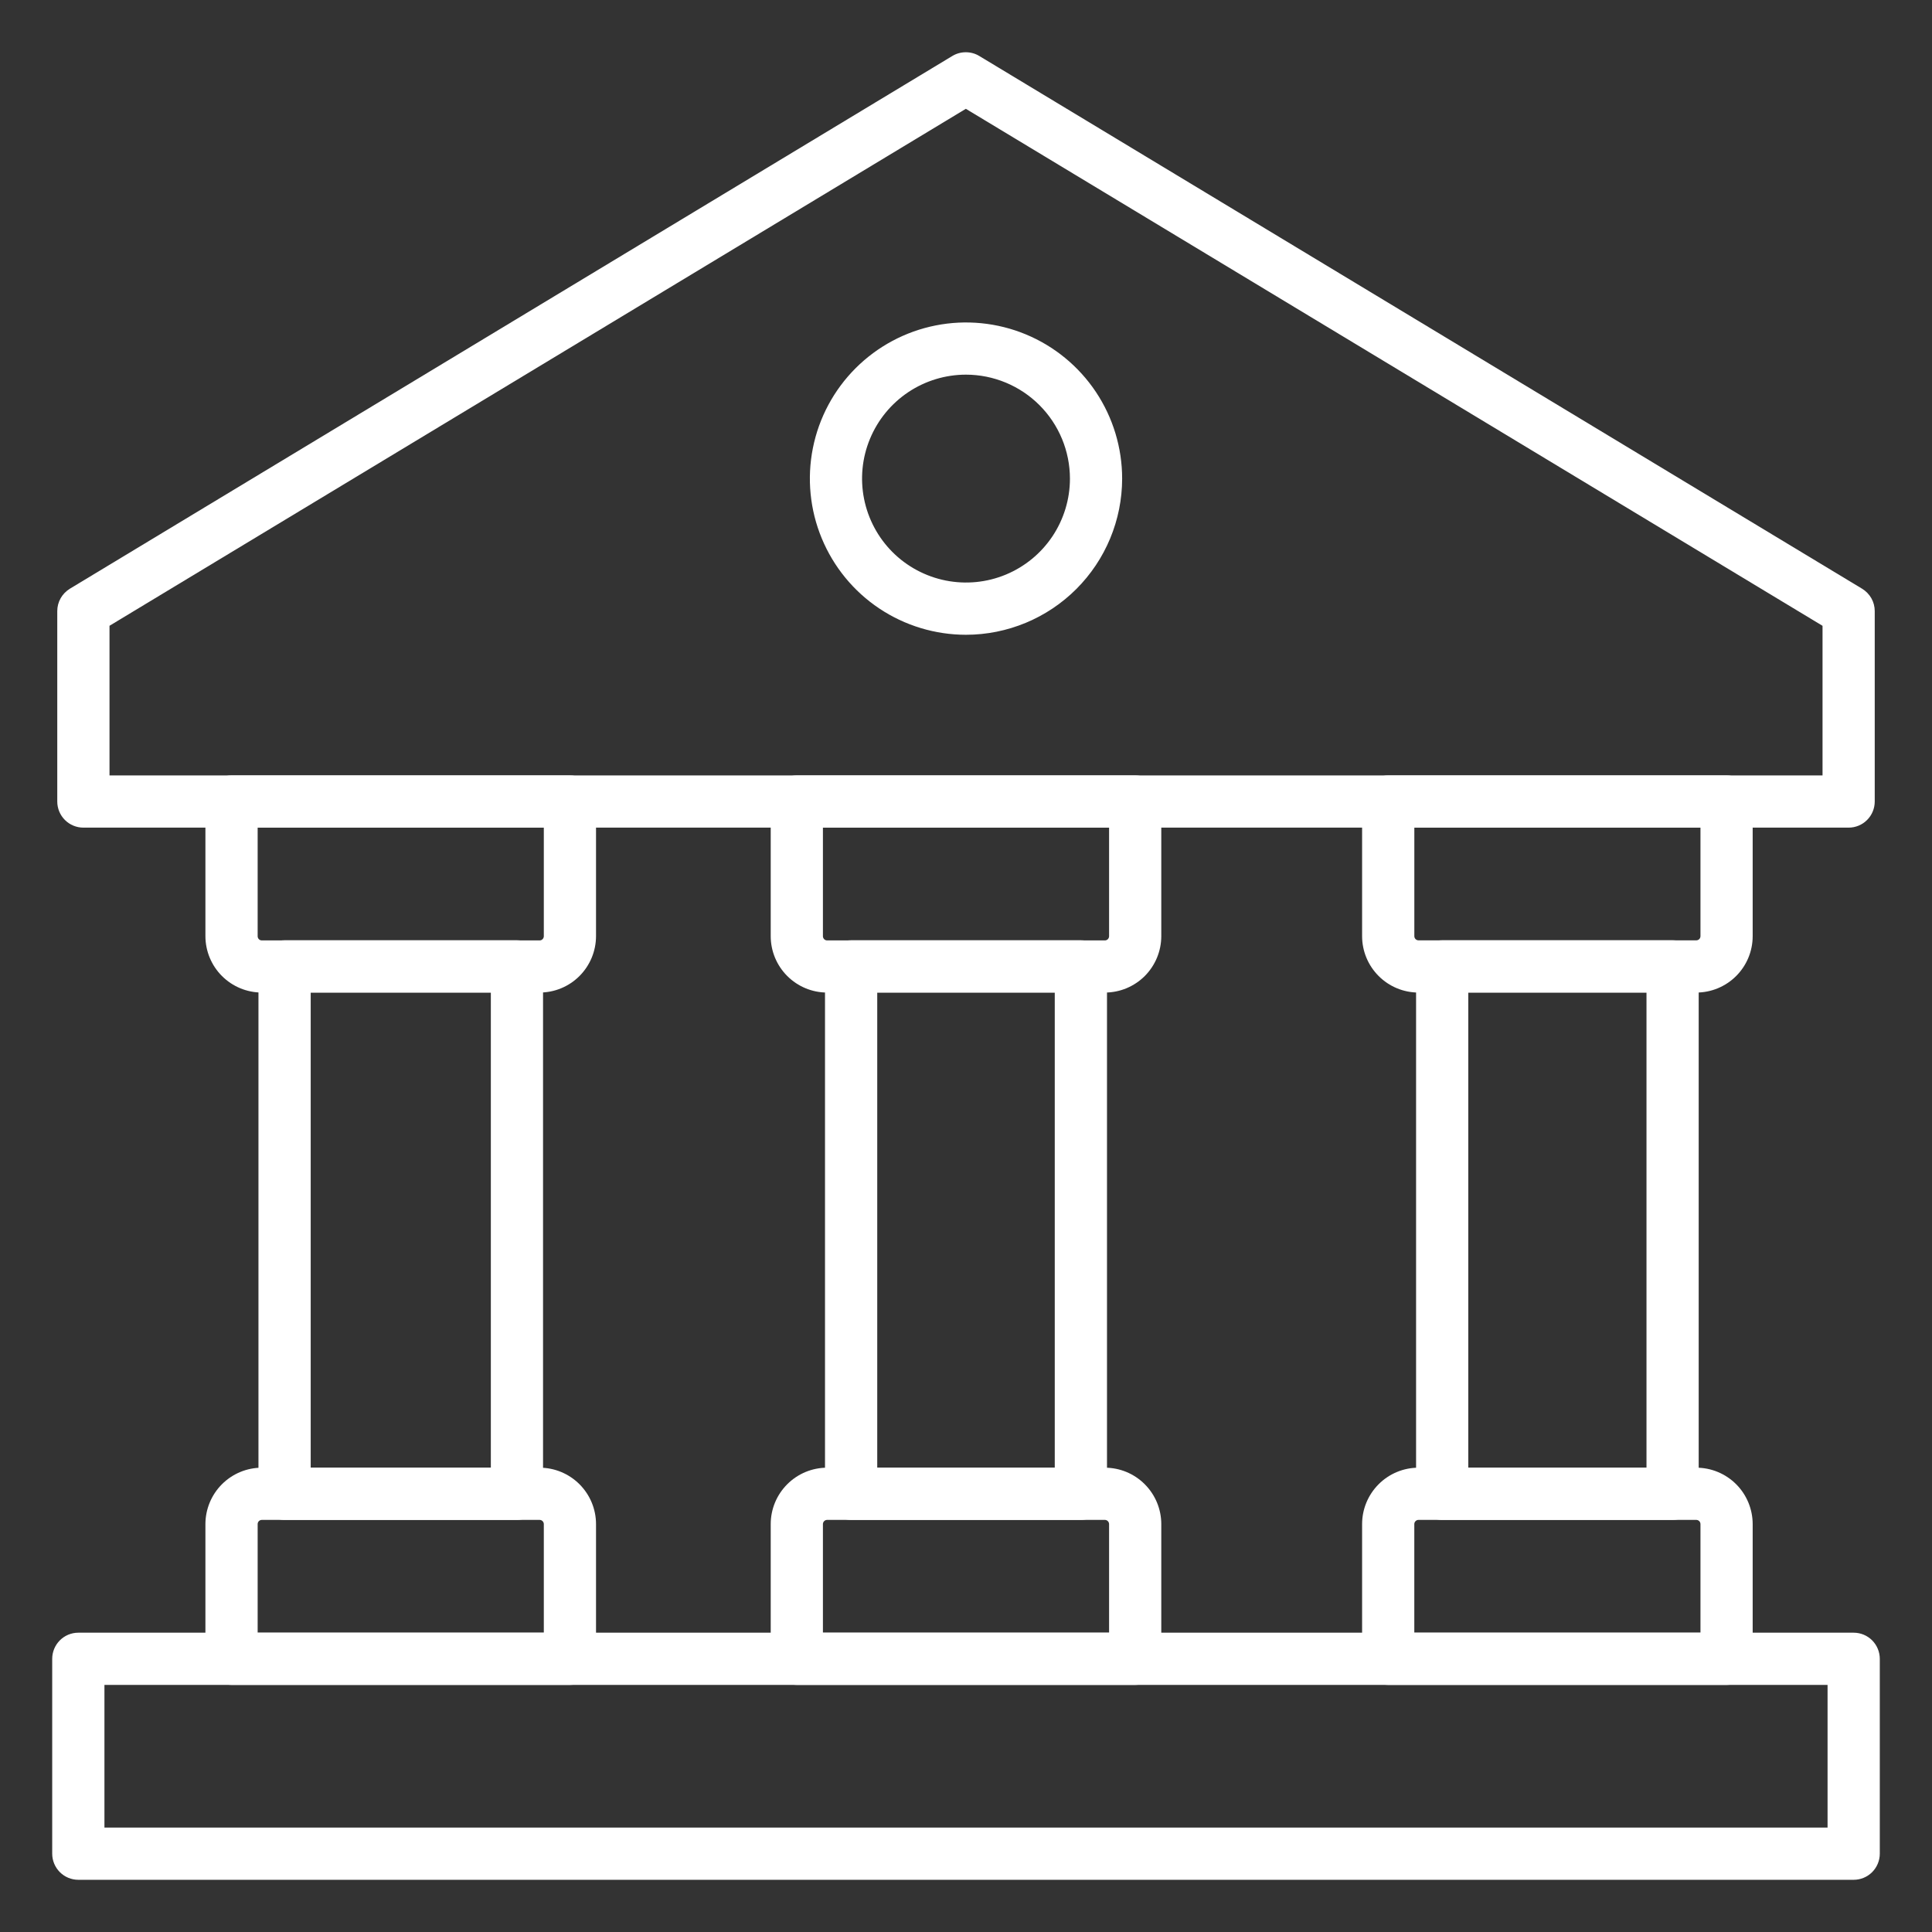
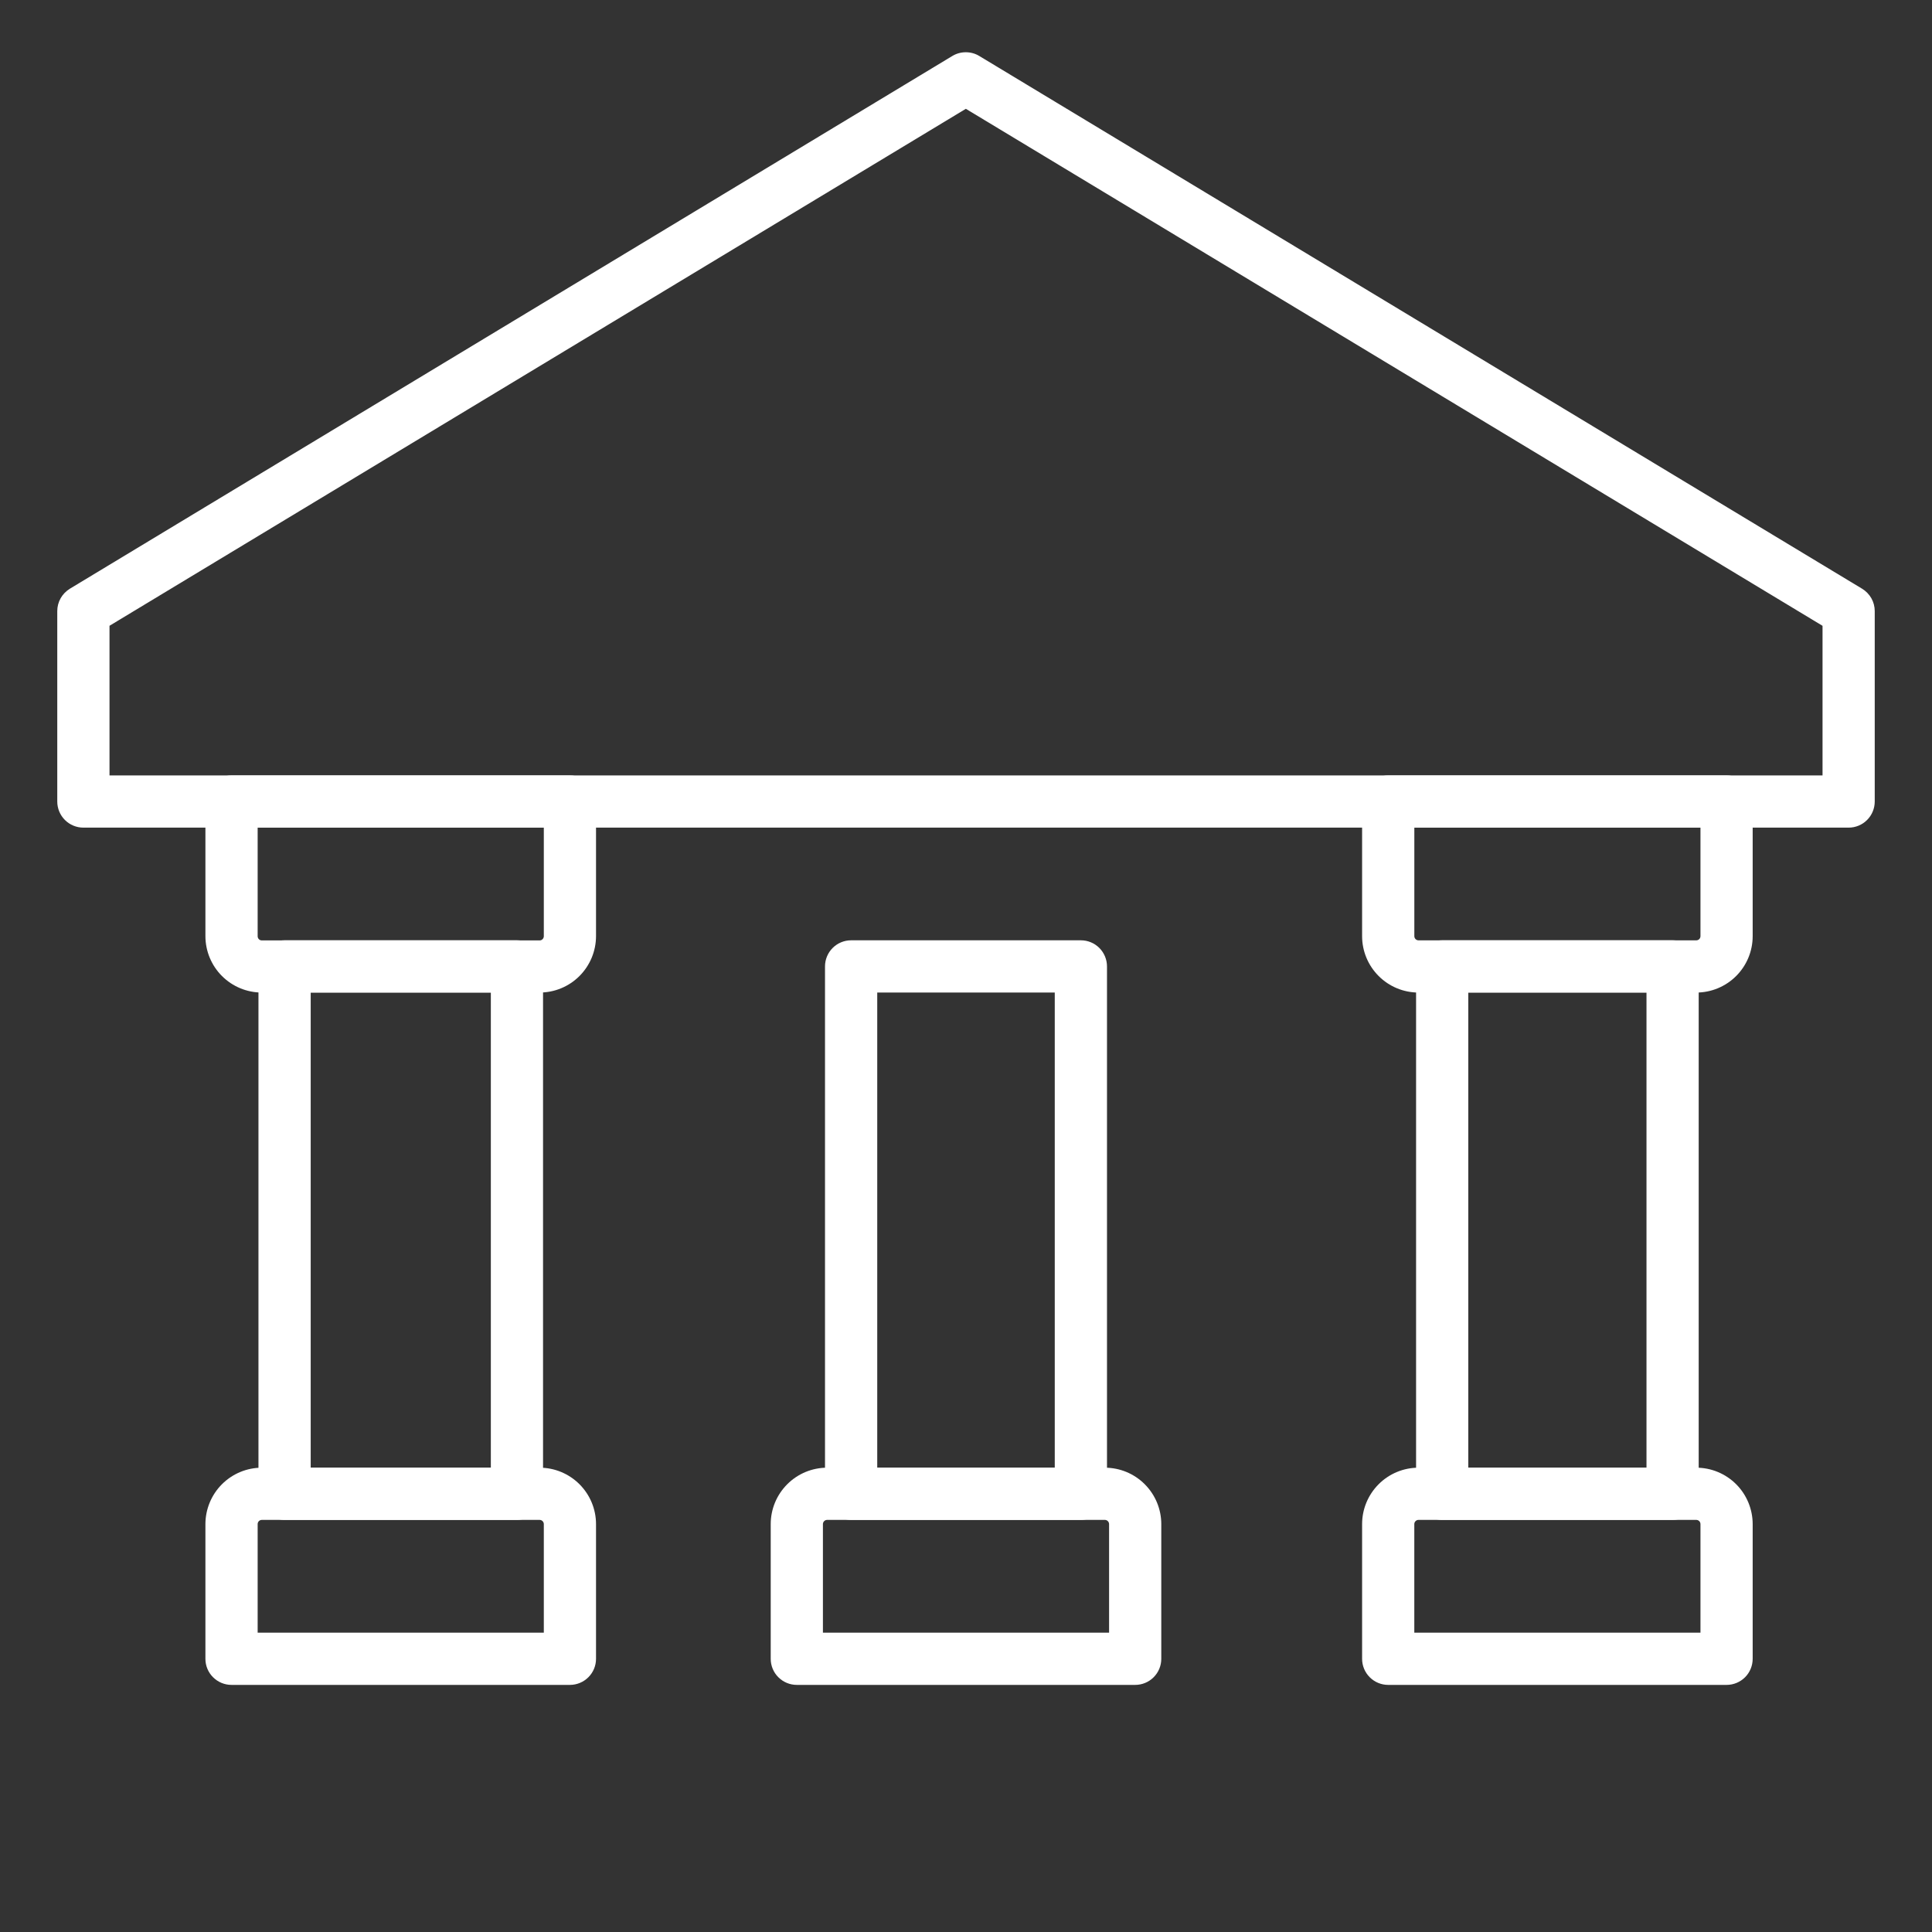
<svg xmlns="http://www.w3.org/2000/svg" width="50" height="50" viewBox="0 0 50 50" fill="none">
  <rect x="0" y="0" width="50" height="50" fill="#333333" stroke="none" />
  <path d="M47.843 21.419H2.158C1.978 21.419 1.807 21.348 1.68 21.221C1.553 21.094 1.482 20.922 1.482 20.743V15.815C1.482 15.698 1.512 15.584 1.569 15.483C1.626 15.382 1.709 15.297 1.808 15.236L24.646 1.449C24.751 1.385 24.872 1.352 24.995 1.352C25.118 1.352 25.239 1.385 25.344 1.449L48.191 15.236C48.291 15.297 48.373 15.382 48.431 15.483C48.488 15.584 48.518 15.698 48.518 15.815V20.743C48.518 20.922 48.447 21.094 48.32 21.221C48.194 21.348 48.022 21.419 47.843 21.419ZM2.834 20.068H47.167V16.196L24.996 2.816L2.834 16.195V20.068Z" fill="white" />
-   <path d="M25 16.428C24.201 16.428 23.42 16.191 22.755 15.747C22.09 15.303 21.573 14.671 21.267 13.933C20.961 13.195 20.881 12.382 21.037 11.598C21.193 10.814 21.578 10.094 22.143 9.529C22.708 8.964 23.428 8.579 24.212 8.423C24.996 8.267 25.808 8.347 26.547 8.653C27.285 8.959 27.916 9.477 28.36 10.141C28.804 10.806 29.041 11.587 29.041 12.387C29.04 13.458 28.614 14.485 27.856 15.243C27.099 16 26.072 16.427 25 16.428ZM25 9.696C24.468 9.696 23.948 9.854 23.506 10.149C23.063 10.445 22.719 10.865 22.515 11.357C22.311 11.848 22.258 12.389 22.362 12.911C22.466 13.432 22.722 13.912 23.098 14.288C23.474 14.664 23.954 14.92 24.475 15.024C24.997 15.128 25.538 15.075 26.03 14.871C26.521 14.667 26.941 14.323 27.237 13.88C27.532 13.438 27.69 12.918 27.69 12.386C27.689 11.673 27.405 10.989 26.901 10.485C26.397 9.981 25.713 9.697 25 9.696Z" fill="white" />
  <path d="M43.9 25.687H36.71C36.323 25.687 35.952 25.533 35.679 25.259C35.405 24.985 35.251 24.614 35.251 24.227V20.743C35.251 20.564 35.322 20.392 35.449 20.265C35.575 20.139 35.747 20.068 35.926 20.068H44.684C44.863 20.068 45.035 20.139 45.162 20.265C45.288 20.392 45.359 20.564 45.359 20.743V24.229C45.359 24.616 45.205 24.986 44.931 25.26C44.657 25.533 44.287 25.687 43.9 25.687ZM36.603 21.417V24.227C36.603 24.256 36.614 24.283 36.634 24.304C36.655 24.324 36.682 24.336 36.711 24.336H43.9C43.929 24.336 43.956 24.324 43.977 24.304C43.997 24.283 44.008 24.256 44.008 24.227V21.419L36.603 21.417Z" fill="white" />
  <path d="M43.287 39.335H37.323C37.144 39.335 36.972 39.264 36.845 39.137C36.719 39.011 36.648 38.839 36.648 38.66V25.011C36.648 24.832 36.719 24.66 36.845 24.533C36.972 24.406 37.144 24.335 37.323 24.335H43.287C43.466 24.335 43.638 24.406 43.764 24.533C43.891 24.66 43.962 24.832 43.962 25.011V38.66C43.962 38.839 43.891 39.011 43.764 39.137C43.638 39.264 43.466 39.335 43.287 39.335ZM37.999 37.984H42.611V25.687H37.999V37.984Z" fill="white" />
  <path d="M44.684 43.605H35.926C35.747 43.605 35.575 43.534 35.449 43.407C35.322 43.281 35.251 43.109 35.251 42.93V39.444C35.251 39.057 35.405 38.686 35.679 38.412C35.952 38.138 36.323 37.984 36.71 37.984H43.9C44.287 37.984 44.658 38.138 44.932 38.412C45.205 38.686 45.359 39.057 45.359 39.444V42.93C45.359 43.109 45.288 43.281 45.162 43.407C45.035 43.534 44.863 43.605 44.684 43.605ZM36.602 42.254H44.008V39.444C44.008 39.415 43.997 39.388 43.977 39.367C43.956 39.347 43.929 39.335 43.9 39.335H36.71C36.681 39.335 36.654 39.347 36.634 39.367C36.613 39.388 36.602 39.415 36.602 39.444V42.254Z" fill="white" />
-   <path d="M28.595 25.687H21.405C21.018 25.687 20.648 25.533 20.374 25.259C20.1 24.985 19.946 24.614 19.946 24.227V20.743C19.946 20.564 20.017 20.392 20.144 20.265C20.271 20.139 20.442 20.068 20.622 20.068H29.378C29.558 20.068 29.73 20.139 29.856 20.265C29.983 20.392 30.054 20.564 30.054 20.743V24.229C30.053 24.616 29.899 24.986 29.626 25.26C29.352 25.533 28.981 25.687 28.595 25.687ZM21.297 21.419V24.229C21.297 24.258 21.309 24.285 21.329 24.306C21.349 24.326 21.377 24.338 21.405 24.338H28.595C28.623 24.338 28.651 24.326 28.671 24.306C28.691 24.285 28.703 24.258 28.703 24.229V21.419H21.297Z" fill="white" />
  <path d="M27.973 39.335H22.027C21.848 39.335 21.676 39.264 21.549 39.137C21.422 39.011 21.351 38.839 21.351 38.66V25.011C21.351 24.832 21.422 24.66 21.549 24.533C21.676 24.406 21.848 24.335 22.027 24.335H27.973C28.152 24.335 28.324 24.406 28.451 24.533C28.577 24.66 28.649 24.832 28.649 25.011V38.66C28.649 38.839 28.577 39.011 28.451 39.137C28.324 39.264 28.152 39.335 27.973 39.335ZM22.703 37.984H27.297V25.687H22.703V37.984Z" fill="white" />
  <path d="M29.378 43.605H20.622C20.442 43.605 20.271 43.534 20.144 43.407C20.017 43.281 19.946 43.109 19.946 42.93V39.444C19.946 39.057 20.1 38.686 20.374 38.412C20.648 38.138 21.018 37.984 21.405 37.984H28.595C28.982 37.984 29.353 38.138 29.626 38.412C29.9 38.686 30.054 39.057 30.054 39.444V42.93C30.054 43.109 29.983 43.281 29.856 43.407C29.73 43.534 29.558 43.605 29.378 43.605ZM21.297 42.254H28.703V39.444C28.703 39.415 28.691 39.388 28.671 39.367C28.651 39.347 28.623 39.335 28.595 39.335H21.405C21.377 39.335 21.349 39.347 21.329 39.367C21.309 39.388 21.297 39.415 21.297 39.444L21.297 42.254Z" fill="white" />
  <path d="M13.966 25.687H6.776C6.389 25.687 6.018 25.533 5.744 25.259C5.47 24.985 5.317 24.614 5.316 24.227V20.743C5.316 20.564 5.387 20.392 5.514 20.265C5.641 20.139 5.813 20.068 5.992 20.068H14.749C14.928 20.068 15.1 20.139 15.227 20.265C15.354 20.392 15.425 20.564 15.425 20.743V24.229C15.424 24.616 15.27 24.986 14.996 25.26C14.723 25.533 14.352 25.687 13.966 25.687ZM6.668 21.419V24.229C6.668 24.258 6.679 24.285 6.699 24.306C6.719 24.326 6.747 24.338 6.776 24.338H13.966C13.994 24.338 14.022 24.326 14.042 24.306C14.062 24.285 14.074 24.258 14.074 24.229V21.419H6.668Z" fill="white" />
  <path d="M13.378 39.335H7.365C7.186 39.335 7.014 39.264 6.887 39.137C6.76 39.011 6.689 38.839 6.689 38.66V25.011C6.689 24.832 6.76 24.66 6.887 24.533C7.014 24.406 7.186 24.335 7.365 24.335H13.378C13.558 24.335 13.729 24.406 13.856 24.533C13.983 24.66 14.054 24.832 14.054 25.011V38.66C14.054 38.839 13.983 39.011 13.856 39.137C13.729 39.264 13.558 39.335 13.378 39.335ZM8.041 37.984H12.703V25.687H8.041V37.984Z" fill="white" />
  <path d="M14.749 43.605H5.992C5.813 43.605 5.641 43.534 5.514 43.407C5.387 43.281 5.316 43.109 5.316 42.93V39.444C5.317 39.057 5.47 38.686 5.744 38.412C6.018 38.138 6.389 37.984 6.776 37.984H13.966C14.352 37.984 14.723 38.138 14.997 38.412C15.271 38.686 15.425 39.057 15.425 39.444V42.93C15.425 43.109 15.354 43.281 15.227 43.407C15.1 43.534 14.928 43.605 14.749 43.605ZM6.668 42.254H14.074V39.444C14.074 39.415 14.062 39.388 14.042 39.367C14.022 39.347 13.994 39.335 13.966 39.335H6.776C6.747 39.335 6.719 39.347 6.699 39.367C6.679 39.388 6.668 39.415 6.668 39.444V42.254Z" fill="white" />
-   <path d="M47.973 48.649H2.027C1.848 48.649 1.676 48.578 1.549 48.451C1.423 48.324 1.351 48.152 1.351 47.973V42.93C1.351 42.751 1.423 42.579 1.549 42.452C1.676 42.325 1.848 42.254 2.027 42.254H47.973C48.152 42.254 48.324 42.325 48.451 42.452C48.577 42.579 48.649 42.751 48.649 42.93V47.973C48.649 48.152 48.577 48.324 48.451 48.451C48.324 48.578 48.152 48.649 47.973 48.649ZM2.703 47.297H47.297V43.605H2.703V47.297Z" fill="white" />
</svg>